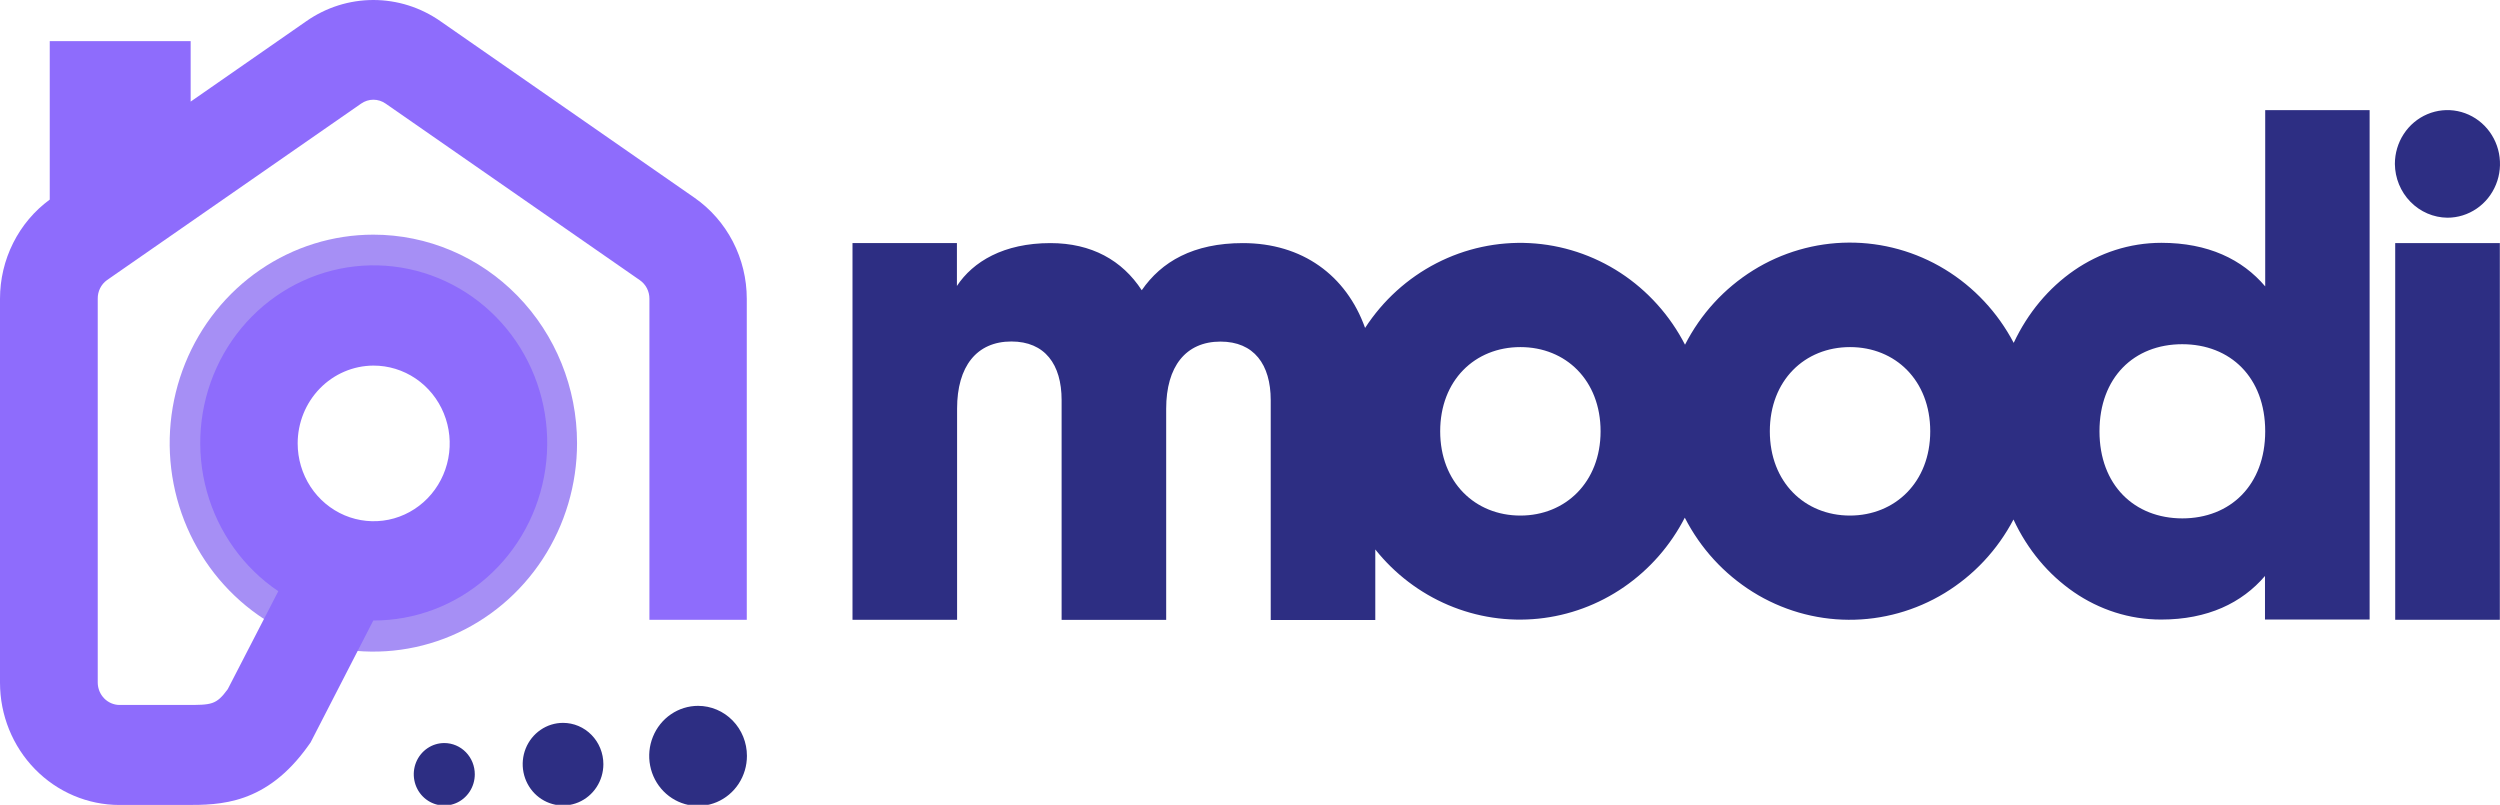
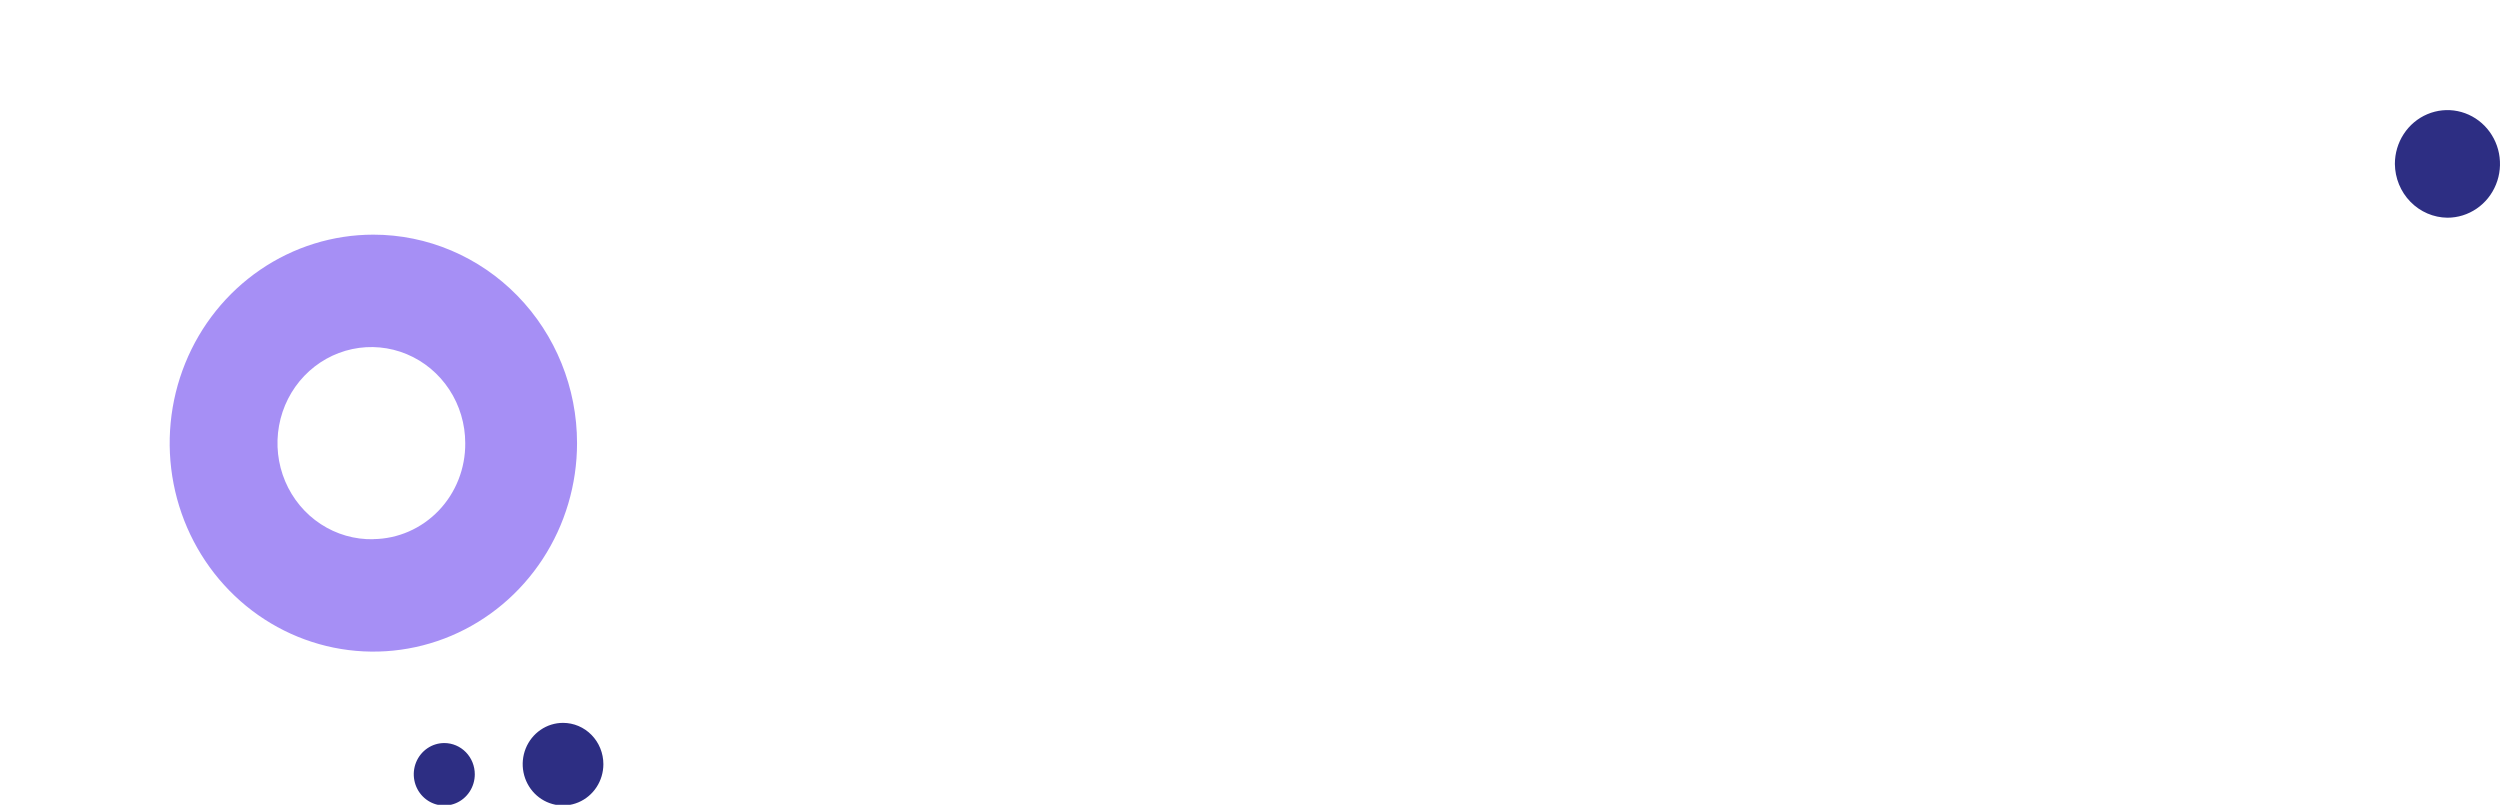
<svg xmlns="http://www.w3.org/2000/svg" width="146" height="47" viewBox="0 0 146 47" fill="none">
  <g clip-path="url(#clip0_1261_3406)">
-     <path d="M132.288 16.726C130.944 15.142 128.949 14.181 126.222 14.181C122.499 14.181 119.245 16.518 117.6 20.024C116.666 18.245 115.276 16.76 113.579 15.728C111.883 14.696 109.944 14.157 107.971 14.168C105.998 14.179 104.065 14.74 102.38 15.79C100.694 16.841 99.32 18.341 98.405 20.131C97.526 18.422 96.227 16.976 94.637 15.936C93.047 14.896 91.22 14.297 89.336 14.198C87.451 14.1 85.574 14.504 83.888 15.372C82.203 16.241 80.766 17.543 79.721 19.151C78.618 16.07 76.046 14.197 72.583 14.197C69.691 14.197 67.826 15.281 66.678 16.95C65.537 15.2 63.745 14.197 61.342 14.197C58.614 14.197 56.819 15.281 55.884 16.7V14.197H49.786V36.195H55.894V23.86C55.894 21.4 57.035 19.943 59.065 19.943C61.018 19.943 61.998 21.277 61.998 23.36V36.201H68.105V23.867C68.105 21.406 69.247 19.949 71.276 19.949C73.23 19.949 74.21 21.283 74.21 23.367V36.208H80.317V32.089C81.455 33.515 82.921 34.631 84.583 35.336C86.245 36.041 88.052 36.314 89.842 36.13C91.632 35.947 93.35 35.312 94.842 34.282C96.334 33.253 97.554 31.861 98.392 30.232C99.308 32.021 100.682 33.522 102.367 34.572C104.052 35.623 105.985 36.184 107.958 36.195C109.931 36.206 111.87 35.666 113.567 34.635C115.263 33.603 116.653 32.118 117.587 30.339C119.223 33.861 122.486 36.182 126.209 36.182C128.936 36.182 130.931 35.208 132.275 33.637V36.182H138.386V6.43H132.288V16.726ZM88.79 30.109C86.142 30.109 84.107 28.161 84.107 25.188C84.107 22.215 86.13 20.27 88.79 20.27C91.451 20.27 93.474 22.218 93.474 25.188C93.474 28.158 91.425 30.109 88.79 30.109ZM108.042 30.109C105.394 30.109 103.358 28.161 103.358 25.188C103.358 22.215 105.394 20.27 108.042 20.27C110.69 20.27 112.726 22.218 112.726 25.188C112.726 28.158 110.671 30.109 108.029 30.109H108.042ZM127.455 30.274C124.646 30.274 122.61 28.327 122.61 25.188C122.61 22.049 124.624 20.102 127.443 20.102C130.262 20.102 132.288 22.049 132.288 25.188C132.288 28.327 130.252 30.274 127.443 30.274H127.455Z" fill="#2D2E83" />
    <path d="M142.93 12.714C143.537 12.714 144.131 12.53 144.636 12.184C145.141 11.839 145.534 11.349 145.766 10.774C145.999 10.2 146.059 9.569 145.941 8.959C145.823 8.35 145.53 7.79 145.101 7.35C144.672 6.911 144.125 6.612 143.529 6.49C142.934 6.369 142.317 6.431 141.756 6.669C141.195 6.907 140.715 7.31 140.378 7.826C140.041 8.343 139.861 8.951 139.861 9.572C139.869 10.403 140.195 11.197 140.769 11.784C141.343 12.372 142.119 12.706 142.93 12.714Z" fill="#2D2E83" />
-     <path d="M145.99 14.197H139.88V36.195H145.99V14.197Z" fill="#2D2E83" />
+     <path d="M145.99 14.197H139.88V36.195V14.197Z" fill="#2D2E83" />
    <path d="M21.804 13.704C19.452 13.704 17.152 14.418 15.196 15.756C13.24 17.094 11.715 18.995 10.815 21.22C9.915 23.445 9.679 25.893 10.138 28.255C10.597 30.616 11.73 32.786 13.394 34.488C15.057 36.191 17.177 37.351 19.484 37.821C21.791 38.29 24.183 38.049 26.356 37.128C28.53 36.206 30.387 34.646 31.695 32.643C33.002 30.641 33.699 28.287 33.699 25.879C33.699 22.65 32.446 19.553 30.215 17.27C27.985 14.987 24.959 13.704 21.804 13.704ZM21.804 31.491C20.715 31.515 19.644 31.206 18.727 30.604C17.81 30.003 17.089 29.134 16.656 28.111C16.223 27.088 16.098 25.956 16.296 24.86C16.494 23.763 17.007 22.752 17.768 21.955C18.53 21.158 19.507 20.612 20.574 20.385C21.64 20.159 22.749 20.263 23.757 20.684C24.766 21.105 25.629 21.824 26.237 22.749C26.845 23.674 27.17 24.764 27.17 25.879C27.183 27.351 26.626 28.767 25.62 29.818C24.614 30.869 23.242 31.468 21.804 31.485V31.491Z" fill="#A68FF5" />
-     <path d="M40.555 11.546L25.718 1.237C24.564 0.431 23.201 0 21.804 0C20.408 0 19.044 0.431 17.891 1.237L11.134 5.934V2.402H2.905V11.656C2.006 12.315 1.273 13.185 0.768 14.192C0.263 15.199 -0 16.314 3.01445e-07 17.447V39.869C3.01445e-07 41.763 0.735 43.579 2.043 44.918C3.352 46.258 5.126 47.01 6.976 47.01H10.851C12.833 47.01 15.551 47.01 18.018 43.527L18.139 43.358L21.801 36.237C24.235 36.243 26.589 35.352 28.433 33.728C30.278 32.104 31.49 29.854 31.848 27.39C32.205 24.927 31.684 22.413 30.381 20.31C29.077 18.207 27.077 16.654 24.747 15.936C22.417 15.218 19.913 15.382 17.691 16.399C15.47 17.415 13.68 19.216 12.649 21.472C11.618 23.728 11.414 26.289 12.076 28.686C12.738 31.083 14.22 33.156 16.252 34.526L13.3 40.249C12.624 41.17 12.364 41.17 10.851 41.17H6.976C6.641 41.166 6.321 41.028 6.084 40.786C5.847 40.543 5.712 40.215 5.708 39.872V17.447C5.704 17.234 5.751 17.024 5.845 16.834C5.939 16.645 6.077 16.481 6.247 16.359L21.085 6.054C21.297 5.904 21.548 5.823 21.806 5.823C22.064 5.823 22.315 5.904 22.527 6.054L37.362 16.359C37.536 16.479 37.679 16.64 37.778 16.83C37.876 17.02 37.927 17.232 37.926 17.447V36.195H43.612V17.447C43.611 16.282 43.332 15.136 42.799 14.108C42.266 13.079 41.496 12.2 40.555 11.546ZM21.804 21.351C22.683 21.348 23.543 21.611 24.276 22.108C25.009 22.605 25.581 23.313 25.919 24.143C26.259 24.973 26.349 25.887 26.18 26.77C26.011 27.653 25.59 28.464 24.969 29.102C24.349 29.739 23.558 30.174 22.697 30.351C21.835 30.528 20.941 30.439 20.129 30.096C19.317 29.752 18.622 29.17 18.133 28.422C17.645 27.674 17.384 26.795 17.384 25.895C17.384 24.694 17.849 23.541 18.677 22.689C19.506 21.837 20.63 21.357 21.804 21.351Z" fill="#8E6CFC" />
    <path d="M25.949 43.394C25.596 43.393 25.252 43.5 24.958 43.7C24.665 43.9 24.436 44.184 24.3 44.518C24.165 44.851 24.129 45.218 24.198 45.572C24.266 45.926 24.435 46.251 24.685 46.507C24.934 46.762 25.251 46.936 25.597 47.007C25.943 47.078 26.301 47.042 26.627 46.904C26.953 46.766 27.232 46.532 27.427 46.232C27.623 45.932 27.728 45.579 27.728 45.218C27.728 44.735 27.541 44.271 27.207 43.929C26.874 43.587 26.421 43.395 25.949 43.394Z" fill="#2D2E83" />
    <path d="M32.878 42.216C32.412 42.216 31.957 42.358 31.57 42.624C31.183 42.889 30.881 43.266 30.703 43.707C30.526 44.147 30.479 44.632 30.571 45.1C30.662 45.567 30.887 45.997 31.216 46.334C31.546 46.671 31.966 46.9 32.422 46.993C32.88 47.086 33.353 47.038 33.783 46.855C34.214 46.672 34.581 46.363 34.84 45.967C35.099 45.57 35.237 45.104 35.237 44.627C35.237 44.31 35.176 43.996 35.057 43.704C34.939 43.411 34.765 43.145 34.546 42.921C34.327 42.697 34.067 42.519 33.781 42.398C33.494 42.277 33.188 42.215 32.878 42.216Z" fill="#2D2E83" />
-     <path d="M40.767 41.222C40.203 41.222 39.651 41.394 39.182 41.715C38.712 42.036 38.347 42.492 38.131 43.026C37.915 43.559 37.858 44.147 37.968 44.714C38.078 45.28 38.35 45.801 38.749 46.209C39.148 46.618 39.657 46.896 40.211 47.009C40.764 47.121 41.338 47.064 41.86 46.843C42.381 46.621 42.827 46.247 43.14 45.767C43.454 45.286 43.621 44.721 43.621 44.144C43.621 43.369 43.321 42.626 42.785 42.078C42.25 41.53 41.524 41.222 40.767 41.222Z" fill="#2D2E83" />
  </g>
  <defs>
    <clipPath id="clip0_1261_3406">
      <rect width="146" height="47" fill="white" />
    </clipPath>
  </defs>
</svg>